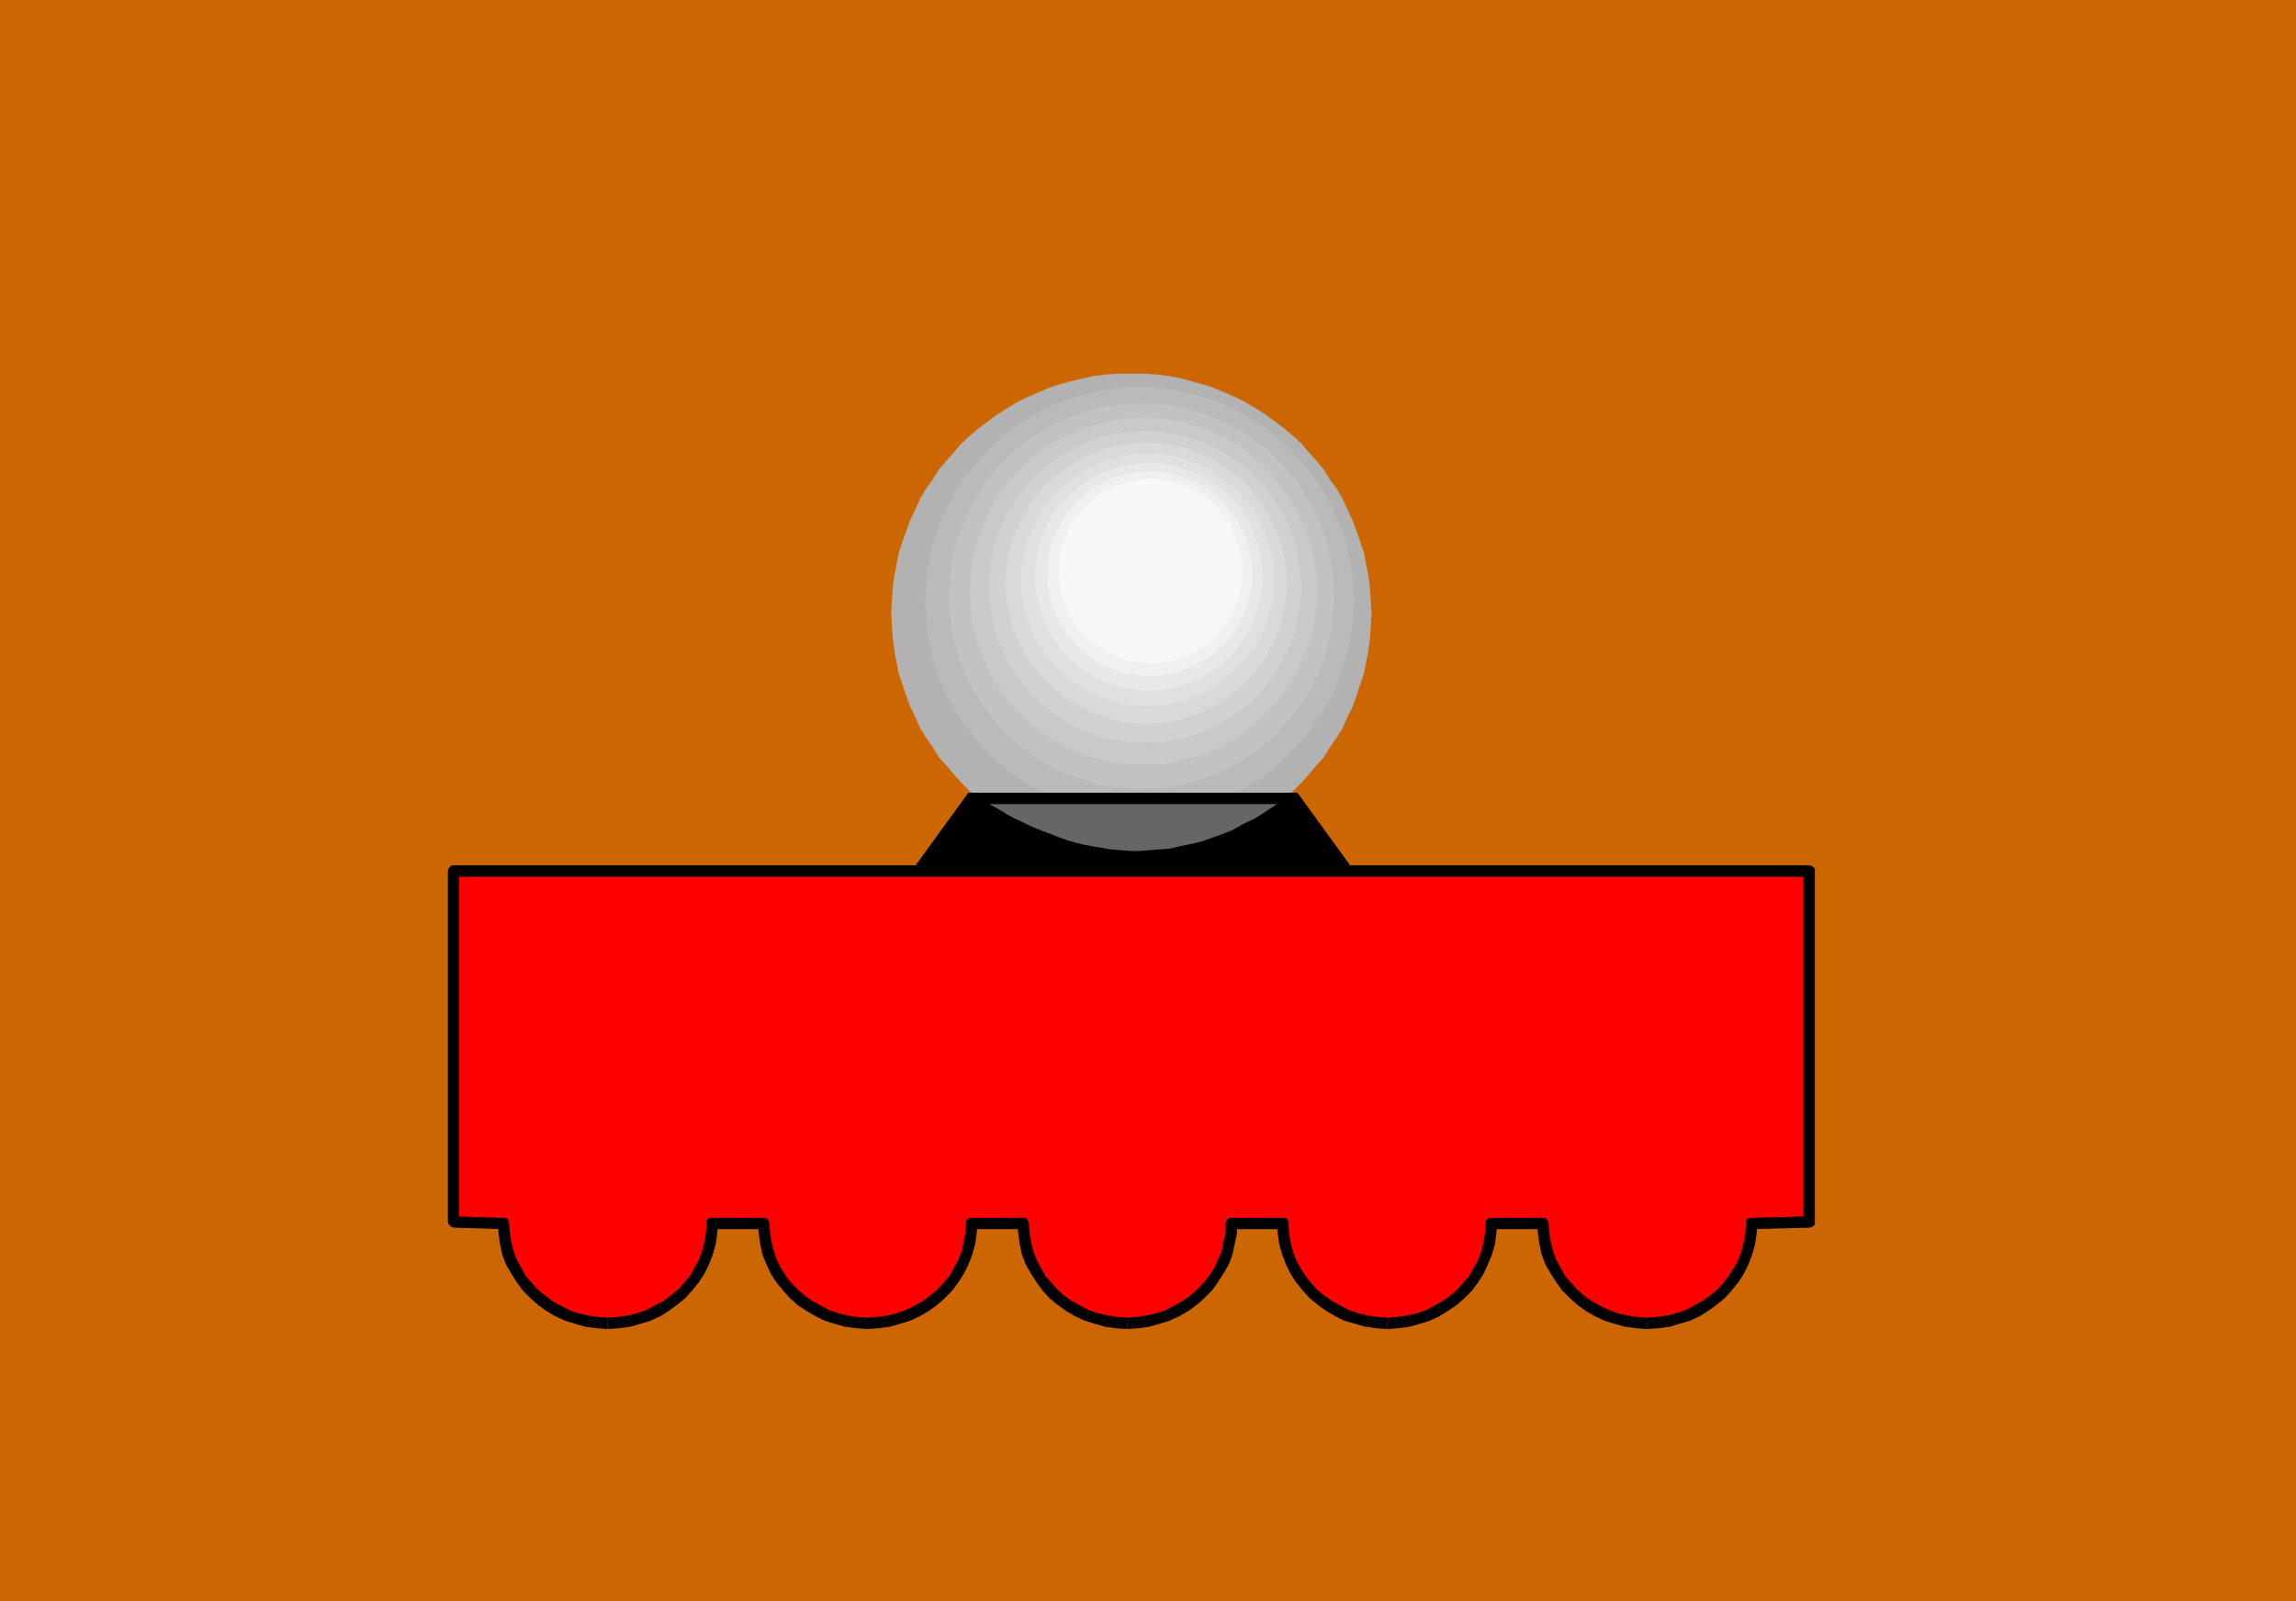
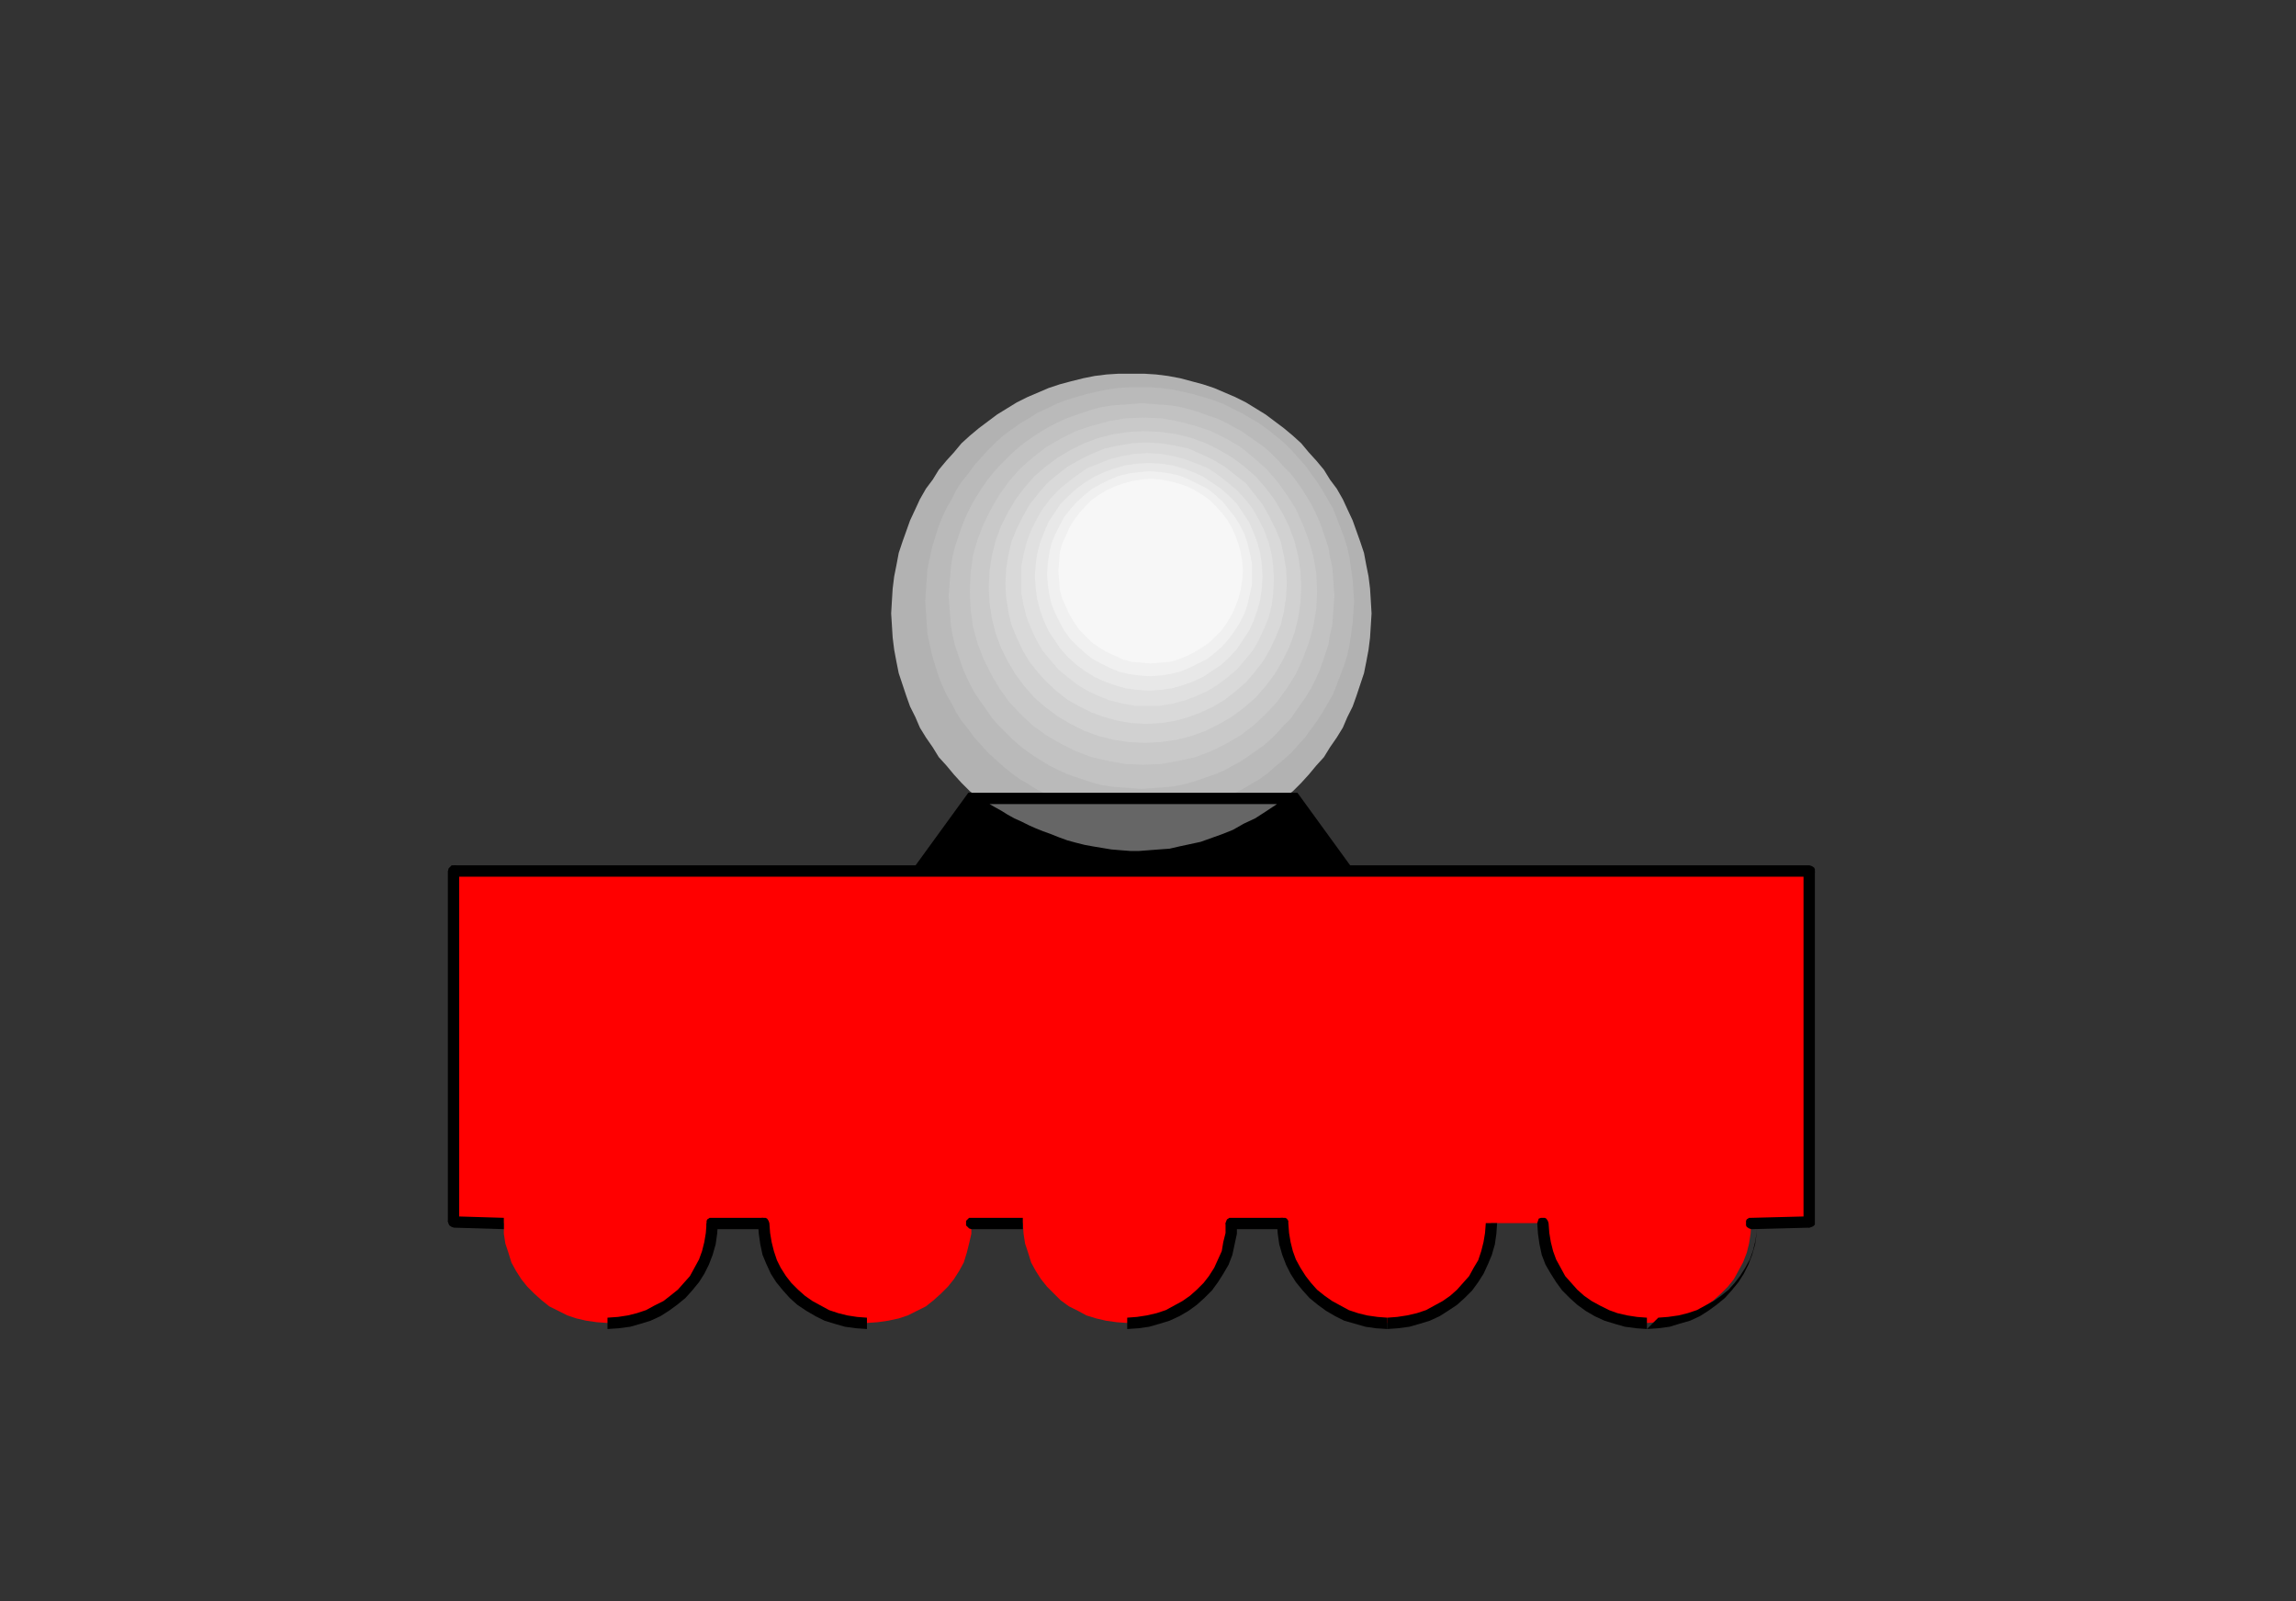
<svg xmlns="http://www.w3.org/2000/svg" xmlns:ns1="http://sodipodi.sourceforge.net/DTD/sodipodi-0.dtd" xmlns:ns2="http://www.inkscape.org/namespaces/inkscape" version="1.0" width="129.766mm" height="90.492mm" id="svg33" ns1:docname="Crystal Ball 1.wmf">
  <rect width="100%" height="100%" fill="#333333" stroke="none" />
  <ns1:namedview id="namedview33" pagecolor="#ffffff" bordercolor="#000000" borderopacity="0.25" ns2:showpageshadow="2" ns2:pageopacity="0.0" ns2:pagecheckerboard="0" ns2:deskcolor="#d1d1d1" ns2:document-units="mm" />
  <defs id="defs1">
    <pattern id="WMFhbasepattern" patternUnits="userSpaceOnUse" width="6" height="6" x="0" y="0" />
  </defs>
-   <path style="fill:#cc6600;fill-opacity:1;fill-rule:evenodd;stroke:none" d="M 490.455,342.017 V 0 H 0 v 342.017 z" id="path1" />
  <path style="fill:#b2b2b2;fill-opacity:1;fill-rule:evenodd;stroke:none" d="m 241.753,182.237 2.586,-0.162 2.586,-0.162 2.586,-0.323 2.586,-0.485 2.424,-0.485 2.424,-0.808 2.424,-0.808 2.262,-0.808 2.262,-0.969 2.262,-1.292 2.101,-1.131 2.101,-1.454 1.939,-1.292 1.939,-1.616 1.939,-1.454 1.778,-1.777 1.616,-1.777 1.616,-1.939 1.616,-1.777 1.293,-2.1 1.454,-2.1 1.293,-2.1 0.97,-2.262 1.131,-2.262 0.808,-2.262 0.808,-2.423 0.808,-2.423 0.485,-2.423 0.485,-2.585 0.323,-2.585 0.162,-2.585 0.162,-2.585 -0.162,-2.746 -0.162,-2.585 -0.323,-2.585 -0.485,-2.423 -0.485,-2.585 -0.808,-2.423 -0.808,-2.262 -0.808,-2.262 -1.131,-2.423 -0.97,-2.1 -1.293,-2.262 -1.454,-1.939 -1.293,-2.1 -1.616,-1.939 -1.616,-1.777 -1.616,-1.939 -1.778,-1.616 -1.939,-1.616 -1.939,-1.454 -1.939,-1.454 -2.101,-1.292 -2.101,-1.292 -2.262,-1.131 -2.262,-0.969 -2.262,-0.969 -2.424,-0.808 -2.424,-0.646 -2.424,-0.646 -2.586,-0.485 -2.586,-0.323 -2.586,-0.162 h -2.586 -2.747 l -2.586,0.162 -2.586,0.323 -2.424,0.485 -2.586,0.646 -2.424,0.646 -2.424,0.808 -2.262,0.969 -2.262,0.969 -2.262,1.131 -2.101,1.292 -2.101,1.292 -1.939,1.454 -1.939,1.454 -1.939,1.616 -1.778,1.616 -1.616,1.939 -1.616,1.777 -1.616,1.939 -1.293,2.1 -1.454,1.939 -1.293,2.262 -0.97,2.1 -1.131,2.423 -0.808,2.262 -0.808,2.262 -0.808,2.423 -0.485,2.585 -0.485,2.423 -0.323,2.585 -0.162,2.585 -0.162,2.746 0.162,2.585 0.162,2.585 0.323,2.585 0.485,2.585 0.485,2.423 0.808,2.423 0.808,2.423 0.808,2.262 1.131,2.262 0.97,2.262 1.293,2.1 1.454,2.1 1.293,2.1 1.616,1.777 1.616,1.939 1.616,1.777 1.778,1.777 1.939,1.454 1.939,1.616 1.939,1.292 2.101,1.454 2.101,1.131 2.262,1.292 2.262,0.969 2.262,0.808 2.424,0.808 2.424,0.808 2.586,0.485 2.424,0.485 2.586,0.323 2.586,0.162 z" id="path2" />
  <path style="fill:#bababa;fill-opacity:1;fill-rule:evenodd;stroke:none" d="m 243.369,174.159 2.424,-0.162 2.262,-0.162 2.424,-0.323 2.262,-0.323 2.101,-0.485 2.262,-0.646 2.101,-0.646 2.101,-0.808 1.939,-0.969 1.939,-0.969 1.939,-1.131 1.939,-1.131 1.778,-1.292 1.616,-1.454 1.778,-1.454 1.616,-1.454 1.454,-1.616 1.454,-1.616 1.293,-1.777 1.293,-1.777 1.131,-1.777 1.131,-1.939 1.131,-1.939 0.808,-2.1 0.808,-2.1 0.808,-2.1 0.646,-2.1 0.485,-2.262 0.323,-2.262 0.323,-2.262 0.162,-2.262 0.162,-2.423 -0.162,-2.423 -0.162,-2.262 -0.323,-2.262 -0.323,-2.262 -0.485,-2.262 -0.646,-2.1 -0.808,-2.1 -0.808,-2.1 -0.808,-2.1 -1.131,-1.939 -1.131,-1.939 -1.131,-1.777 -1.293,-1.777 -1.293,-1.777 -1.454,-1.616 -1.454,-1.616 -1.616,-1.616 -1.778,-1.454 -1.616,-1.292 -1.778,-1.292 -1.939,-1.131 -1.939,-1.131 -1.939,-0.969 -1.939,-0.969 -2.101,-0.808 -2.101,-0.646 -2.262,-0.646 -2.101,-0.485 -2.262,-0.485 -2.424,-0.323 -2.262,-0.162 h -2.424 -2.262 l -2.424,0.162 -2.262,0.323 -2.262,0.485 -2.101,0.485 -2.262,0.646 -2.101,0.646 -2.101,0.808 -1.939,0.969 -2.101,0.969 -1.778,1.131 -1.939,1.131 -1.778,1.292 -1.778,1.292 -1.616,1.454 -1.616,1.616 -1.454,1.616 -1.454,1.616 -1.293,1.777 -1.454,1.777 -1.131,1.777 -0.97,1.939 -1.131,1.939 -0.97,2.1 -0.808,2.1 -0.646,2.1 -0.646,2.1 -0.485,2.262 -0.485,2.262 -0.162,2.262 -0.162,2.262 -0.162,2.423 0.162,2.423 0.162,2.262 0.162,2.262 0.485,2.262 0.485,2.262 0.646,2.1 0.646,2.1 0.808,2.1 0.97,2.1 1.131,1.939 0.97,1.939 1.131,1.777 1.454,1.777 1.293,1.777 1.454,1.616 1.454,1.616 1.616,1.454 1.616,1.454 1.778,1.454 1.778,1.292 1.939,1.131 1.778,1.131 2.101,0.969 1.939,0.969 2.101,0.808 2.101,0.646 2.262,0.646 2.101,0.485 2.262,0.323 2.262,0.323 2.424,0.162 z" id="path3" />
  <path style="fill:#000000;fill-opacity:1;fill-rule:evenodd;stroke:none" d="m 289.587,186.437 -12.443,-17.125 h -70.296 l -12.443,17.125 z" id="path4" />
  <path style="fill:#c2c2c2;fill-opacity:1;fill-rule:evenodd;stroke:none" d="m 243.854,168.504 2.101,-0.162 2.101,-0.162 2.101,-0.162 1.939,-0.323 1.939,-0.485 2.101,-0.646 1.778,-0.646 1.939,-0.646 1.778,-0.808 1.778,-0.969 1.778,-0.969 1.616,-1.131 1.616,-1.131 1.616,-1.131 1.454,-1.292 1.454,-1.454 1.293,-1.454 1.454,-1.454 1.131,-1.616 1.131,-1.616 1.131,-1.616 0.97,-1.616 0.97,-1.939 0.808,-1.777 0.646,-1.777 0.646,-1.939 0.646,-1.939 0.323,-2.1 0.485,-1.939 0.162,-2.1 0.162,-2.1 0.162,-2.1 -0.162,-2.1 -0.162,-2.1 -0.162,-2.1 -0.485,-2.1 -0.323,-1.939 -0.646,-1.939 -0.646,-1.939 -0.646,-1.777 -0.808,-1.777 -0.97,-1.939 -0.97,-1.616 -1.131,-1.777 -1.131,-1.616 -1.131,-1.454 -1.454,-1.454 -1.293,-1.454 -1.454,-1.454 -1.454,-1.292 -1.616,-1.131 -1.616,-1.131 -1.616,-1.131 -1.778,-0.969 -1.778,-0.969 -1.778,-0.808 -1.939,-0.646 -1.778,-0.646 -2.101,-0.646 -1.939,-0.485 -1.939,-0.323 -2.101,-0.162 -2.101,-0.162 -2.101,-0.162 -2.101,0.162 -2.101,0.162 -2.101,0.162 -2.101,0.323 -1.939,0.485 -1.939,0.646 -1.939,0.646 -1.778,0.646 -1.778,0.808 -1.939,0.969 -1.616,0.969 -1.778,1.131 -1.616,1.131 -1.454,1.131 -1.454,1.292 -1.454,1.454 -1.454,1.454 -1.293,1.454 -1.131,1.454 -1.131,1.616 -1.131,1.777 -0.97,1.616 -0.97,1.939 -0.808,1.777 -0.646,1.777 -0.646,1.939 -0.646,1.939 -0.485,1.939 -0.323,2.1 -0.162,2.1 -0.162,2.1 -0.162,2.1 0.162,2.1 0.162,2.1 0.162,2.1 0.323,1.939 0.485,2.1 0.646,1.939 0.646,1.939 0.646,1.777 0.808,1.777 0.97,1.939 0.97,1.616 1.131,1.616 1.131,1.616 1.131,1.616 1.293,1.454 1.454,1.454 1.454,1.454 1.454,1.292 1.454,1.131 1.616,1.131 1.778,1.131 1.616,0.969 1.939,0.969 1.778,0.808 1.778,0.646 1.939,0.646 1.939,0.646 1.939,0.485 2.101,0.323 2.101,0.162 2.101,0.162 z" id="path5" />
  <path style="fill:#c9c9c9;fill-opacity:1;fill-rule:evenodd;stroke:none" d="m 244.177,163.334 3.878,-0.162 3.555,-0.646 3.717,-0.808 3.394,-1.292 3.232,-1.616 3.07,-1.777 2.747,-2.1 2.586,-2.423 2.424,-2.585 2.101,-2.908 1.939,-3.07 1.454,-3.231 1.293,-3.393 0.97,-3.554 0.646,-3.716 0.162,-3.716 -0.162,-3.877 -0.646,-3.716 -0.97,-3.393 -1.293,-3.393 -1.454,-3.231 -1.939,-3.07 -2.101,-2.908 -2.424,-2.746 -2.586,-2.262 -2.747,-2.262 -3.07,-1.777 -3.232,-1.616 -3.394,-1.131 -3.717,-0.969 -3.555,-0.646 -3.878,-0.162 -3.717,0.162 -3.717,0.646 -3.555,0.969 -3.394,1.131 -3.232,1.616 -3.07,1.777 -2.909,2.262 -2.586,2.262 -2.424,2.746 -2.101,2.908 -1.778,3.07 -1.616,3.231 -1.293,3.393 -0.97,3.393 -0.485,3.716 -0.162,3.877 0.162,3.716 0.485,3.716 0.97,3.554 1.293,3.393 1.616,3.231 1.778,3.07 2.101,2.908 2.424,2.585 2.586,2.423 2.909,2.1 3.07,1.777 3.232,1.616 3.394,1.292 3.555,0.808 3.717,0.646 z" id="path6" />
  <path style="fill:#d1d1d1;fill-opacity:1;fill-rule:evenodd;stroke:none" d="m 244.501,158.649 3.394,-0.162 3.394,-0.485 3.232,-0.808 3.07,-1.131 2.909,-1.454 2.747,-1.616 2.586,-1.939 2.424,-2.1 2.101,-2.423 1.939,-2.585 1.616,-2.746 1.454,-2.908 1.131,-3.07 0.808,-3.231 0.485,-3.231 0.162,-3.393 -0.162,-3.393 -0.485,-3.231 -0.808,-3.231 -1.131,-3.07 -1.454,-2.908 -1.616,-2.746 -1.939,-2.585 -2.101,-2.423 -2.424,-2.1 -2.586,-1.939 -2.747,-1.616 -2.909,-1.454 -3.07,-1.131 -3.232,-0.808 -3.394,-0.485 -3.394,-0.162 -3.394,0.162 -3.232,0.485 -3.232,0.808 -3.07,1.131 -2.909,1.454 -2.747,1.616 -2.586,1.939 -2.424,2.1 -2.101,2.423 -1.939,2.585 -1.616,2.746 -1.454,2.908 -1.131,3.07 -0.808,3.231 -0.485,3.231 -0.162,3.393 0.162,3.393 0.485,3.231 0.808,3.231 1.131,3.07 1.454,2.908 1.616,2.746 1.939,2.585 2.101,2.423 2.424,2.1 2.586,1.939 2.747,1.616 2.909,1.454 3.07,1.131 3.232,0.808 3.232,0.485 z" id="path7" />
  <path style="fill:#d9d9d9;fill-opacity:1;fill-rule:evenodd;stroke:none" d="m 244.824,154.61 3.07,-0.162 3.07,-0.485 2.909,-0.808 2.586,-0.969 2.747,-1.292 2.424,-1.454 2.262,-1.777 2.262,-1.939 1.778,-2.1 1.778,-2.262 1.454,-2.423 1.293,-2.746 1.131,-2.746 0.646,-2.746 0.485,-3.07 0.162,-3.07 -0.162,-3.07 -0.485,-2.908 -0.646,-2.908 -1.131,-2.746 -1.293,-2.585 -1.454,-2.585 -1.778,-2.262 -1.778,-2.262 -2.262,-1.777 -2.262,-1.777 -2.424,-1.454 -2.747,-1.292 -2.586,-1.131 -2.909,-0.646 -3.07,-0.485 -3.07,-0.162 -3.07,0.162 -2.909,0.485 -2.909,0.646 -2.747,1.131 -2.586,1.292 -2.586,1.454 -2.262,1.777 -2.101,1.777 -1.939,2.262 -1.778,2.262 -1.454,2.585 -1.293,2.585 -1.131,2.746 -0.646,2.908 -0.485,2.908 -0.162,3.07 0.162,3.07 0.485,3.07 0.646,2.746 1.131,2.746 1.293,2.746 1.454,2.423 1.778,2.262 1.939,2.1 2.101,1.939 2.262,1.777 2.586,1.454 2.586,1.292 2.747,0.969 2.909,0.808 2.909,0.485 z" id="path8" />
  <path style="fill:#e0e0e0;fill-opacity:1;fill-rule:evenodd;stroke:none" d="m 245.147,150.733 h 2.747 l 2.747,-0.485 2.424,-0.646 2.586,-0.969 2.424,-1.131 2.101,-1.292 2.101,-1.616 1.939,-1.616 1.778,-2.1 1.616,-1.939 1.293,-2.262 1.131,-2.423 0.97,-2.423 0.646,-2.585 0.323,-2.585 0.162,-2.908 -0.162,-2.746 -0.323,-2.585 -0.646,-2.585 -0.97,-2.585 -1.131,-2.262 -1.293,-2.262 -1.616,-2.1 -1.778,-1.939 -1.939,-1.616 -2.101,-1.616 -2.101,-1.454 -2.424,-0.969 -2.586,-0.969 -2.424,-0.646 -2.747,-0.485 -2.747,-0.162 -2.747,0.162 -2.747,0.485 -2.586,0.646 -2.424,0.969 -2.424,0.969 -2.101,1.454 -2.101,1.616 -1.939,1.616 -1.778,1.939 -1.616,2.1 -1.293,2.262 -1.131,2.262 -0.97,2.585 -0.646,2.585 -0.485,2.585 v 2.746 2.908 l 0.485,2.585 0.646,2.585 0.97,2.423 1.131,2.423 1.293,2.262 1.616,1.939 1.778,2.1 1.939,1.616 2.101,1.616 2.101,1.292 2.424,1.131 2.424,0.969 2.586,0.646 2.747,0.485 z" id="path9" />
  <path style="fill:#e8e8e8;fill-opacity:1;fill-rule:evenodd;stroke:none" d="m 245.47,147.502 2.424,-0.162 2.424,-0.323 2.262,-0.646 2.262,-0.808 2.101,-0.969 1.939,-1.292 1.939,-1.292 1.778,-1.616 1.616,-1.777 1.293,-1.939 1.293,-1.939 0.97,-2.1 0.808,-2.262 0.646,-2.423 0.323,-2.423 0.162,-2.423 -0.162,-2.423 -0.323,-2.423 -0.646,-2.423 -0.808,-2.1 -0.97,-2.262 -1.293,-1.939 -1.293,-1.939 -1.616,-1.616 -1.778,-1.616 -1.939,-1.292 -1.939,-1.292 -2.101,-0.969 -2.262,-0.808 -2.262,-0.646 -2.424,-0.323 -2.424,-0.162 -2.586,0.162 -2.424,0.323 -2.262,0.646 -2.262,0.808 -2.101,0.969 -2.101,1.292 -1.778,1.292 -1.778,1.616 -1.616,1.616 -1.293,1.939 -1.293,1.939 -0.97,2.262 -0.808,2.1 -0.646,2.423 -0.323,2.423 -0.162,2.423 0.162,2.423 0.323,2.423 0.646,2.423 0.808,2.262 0.97,2.1 1.293,1.939 1.293,1.939 1.616,1.777 1.778,1.616 1.778,1.292 2.101,1.292 2.101,0.969 2.262,0.808 2.262,0.646 2.424,0.323 z" id="path10" />
  <path style="fill:#f0f0f0;fill-opacity:1;fill-rule:evenodd;stroke:none" d="m 245.632,144.432 2.262,-0.162 2.101,-0.323 2.101,-0.485 1.939,-0.808 1.939,-0.969 1.939,-0.969 1.616,-1.292 1.616,-1.454 1.293,-1.454 1.293,-1.777 1.131,-1.777 0.97,-1.939 0.646,-1.939 0.485,-2.1 0.485,-2.262 v -2.1 -2.262 l -0.485,-2.262 -0.485,-2.1 -0.646,-1.939 -0.97,-1.939 -1.131,-1.777 -1.293,-1.616 -1.293,-1.616 -1.616,-1.454 -1.616,-1.292 -1.939,-0.969 -1.939,-0.969 -1.939,-0.808 -2.101,-0.485 -2.101,-0.323 -2.262,-0.162 -2.262,0.162 -2.262,0.323 -2.101,0.485 -1.939,0.808 -1.939,0.969 -1.778,0.969 -1.616,1.292 -1.616,1.454 -1.454,1.616 -1.293,1.616 -0.97,1.777 -0.97,1.939 -0.808,1.939 -0.485,2.1 -0.323,2.262 -0.162,2.262 0.162,2.1 0.323,2.262 0.485,2.1 0.808,1.939 0.97,1.939 0.97,1.777 1.293,1.777 1.454,1.454 1.616,1.454 1.616,1.292 1.778,0.969 1.939,0.969 1.939,0.808 2.101,0.485 2.262,0.323 z" id="path11" />
  <path style="fill:#f7f7f7;fill-opacity:1;fill-rule:evenodd;stroke:none" d="m 245.793,141.686 2.101,-0.162 1.939,-0.162 1.778,-0.485 1.939,-0.808 1.616,-0.808 1.616,-0.969 1.616,-1.131 1.293,-1.292 1.293,-1.292 1.131,-1.616 0.97,-1.616 0.808,-1.777 0.646,-1.777 0.485,-1.777 0.323,-2.1 0.162,-1.939 -0.162,-2.1 -0.323,-1.939 -0.485,-1.777 -0.646,-1.777 -0.808,-1.777 -0.97,-1.616 -1.131,-1.454 -1.293,-1.454 -1.293,-1.292 -1.616,-1.131 -1.616,-0.969 -1.616,-0.808 -1.939,-0.646 -1.778,-0.485 -1.939,-0.323 -2.101,-0.162 -1.939,0.162 -2.101,0.323 -1.778,0.485 -1.778,0.646 -1.778,0.808 -1.616,0.969 -1.616,1.131 -1.293,1.292 -1.293,1.454 -1.131,1.454 -0.97,1.616 -0.808,1.777 -0.808,1.777 -0.485,1.777 -0.162,1.939 -0.162,2.1 0.162,1.939 0.162,2.1 0.485,1.777 0.808,1.777 0.808,1.777 0.97,1.616 1.131,1.616 1.293,1.292 1.293,1.292 1.616,1.131 1.616,0.969 1.778,0.808 1.778,0.808 1.778,0.485 2.101,0.162 z" id="path12" />
  <path style="fill:#666666;fill-opacity:1;fill-rule:evenodd;stroke:none" d="m 272.78,171.735 h -0.485 -0.808 -0.97 -1.454 -1.454 -1.778 -2.101 -2.101 -2.262 -2.424 -2.586 -2.586 -2.747 -2.747 -2.747 -2.909 -2.747 -2.747 -2.747 -2.586 -2.586 -2.424 -2.262 -2.101 -1.939 -1.778 -1.616 -1.293 -1.131 -0.808 -0.323 -0.162 l 1.131,0.646 1.454,0.808 1.293,0.808 1.454,0.808 1.454,0.646 1.616,0.808 1.454,0.646 1.616,0.646 1.778,0.646 1.616,0.646 1.778,0.646 1.778,0.485 1.939,0.485 1.778,0.323 1.939,0.323 1.939,0.323 1.939,0.162 2.101,0.162 h 1.939 l 2.101,-0.162 2.101,-0.162 2.262,-0.162 2.101,-0.485 2.262,-0.485 2.262,-0.485 2.262,-0.808 2.262,-0.808 2.424,-0.969 2.262,-1.292 2.424,-1.131 2.262,-1.454 z" id="path13" />
  <path style="fill:#ff0000;fill-opacity:1;fill-rule:evenodd;stroke:none" d="m 374.104,261.238 -0.162,2.262 -0.323,2.1 -0.485,1.939 -0.808,2.1 -0.97,1.777 -0.97,1.777 -1.293,1.616 -1.454,1.454 -1.616,1.454 -1.778,1.292 -1.778,0.969 -1.939,0.969 -2.101,0.646 -2.101,0.485 -2.262,0.323 -2.262,0.162 -2.262,-0.162 -2.262,-0.323 -2.101,-0.485 -1.939,-0.646 -1.939,-0.969 -1.939,-0.969 -1.616,-1.292 -1.616,-1.454 -1.454,-1.454 -1.293,-1.616 -1.131,-1.777 -0.97,-1.777 -0.646,-2.1 -0.646,-1.939 -0.323,-2.1 -0.162,-2.262 h -10.989 v 2.262 l -0.485,2.1 -0.485,1.939 -0.646,2.1 -0.97,1.777 -1.131,1.777 -1.293,1.616 -1.454,1.454 -1.616,1.454 -1.616,1.292 -1.939,0.969 -1.939,0.969 -1.939,0.646 -2.101,0.485 -2.262,0.323 -2.262,0.162 -2.262,-0.162 -2.262,-0.323 -2.101,-0.485 -2.101,-0.646 -1.939,-0.969 -1.778,-0.969 -1.778,-1.292 -1.616,-1.454 -1.454,-1.454 -1.131,-1.616 -1.131,-1.777 -0.97,-1.777 -0.808,-2.1 -0.485,-1.939 -0.323,-2.1 -0.162,-2.262 H 263.084 l -0.162,2.262 -0.323,2.1 -0.485,1.939 -0.808,2.1 -0.97,1.777 -1.131,1.777 -1.293,1.616 -1.454,1.454 -1.616,1.454 -1.616,1.292 -1.778,0.969 -1.939,0.969 -2.101,0.646 -2.101,0.485 -2.262,0.323 -2.262,0.162 -2.262,-0.162 -2.262,-0.323 -2.101,-0.485 -2.101,-0.646 -1.778,-0.969 -1.939,-0.969 -1.778,-1.292 -1.454,-1.454 -1.454,-1.454 -1.293,-1.616 -1.131,-1.777 -0.97,-1.777 -0.646,-2.1 -0.646,-1.939 -0.323,-2.1 -0.162,-2.262 h -10.989 v 2.262 l -0.485,2.1 -0.485,1.939 -0.646,2.1 -0.97,1.777 -1.131,1.777 -1.293,1.616 -1.454,1.454 -1.616,1.454 -1.616,1.292 -1.939,0.969 -1.939,0.969 -1.939,0.646 -2.262,0.485 -2.262,0.323 -2.262,0.162 -2.101,-0.162 -2.262,-0.323 -2.262,-0.485 -1.939,-0.646 -1.939,-0.969 -1.778,-0.969 -1.778,-1.292 -1.616,-1.454 -1.454,-1.454 -1.131,-1.616 -1.131,-1.777 -0.97,-1.777 -0.808,-2.1 -0.485,-1.939 -0.323,-2.1 -0.162,-2.262 h -10.989 l -0.162,2.262 -0.323,2.1 -0.485,1.939 -0.808,2.1 -0.97,1.777 -0.97,1.777 -1.293,1.616 -1.454,1.454 -1.616,1.454 -1.778,1.292 -1.778,0.969 -1.939,0.969 -2.101,0.646 -2.101,0.485 -2.262,0.323 -2.262,0.162 -2.262,-0.162 -2.262,-0.323 -2.101,-0.485 -1.939,-0.646 -1.939,-0.969 -1.939,-0.969 -1.616,-1.292 -1.616,-1.454 -1.454,-1.454 -1.293,-1.616 -1.131,-1.777 -0.97,-1.777 -0.646,-2.1 -0.646,-1.939 -0.323,-2.1 v -2.262 l -10.666,-0.323 v -74.801 H 386.547 v 74.801 z" id="path14" />
-   <path style="fill:#000000;fill-opacity:1;fill-rule:evenodd;stroke:none" d="m 351.803,283.856 v 0 l 2.424,-0.162 2.424,-0.323 2.101,-0.646 2.262,-0.646 2.101,-0.969 1.778,-1.131 1.778,-1.292 1.778,-1.454 1.454,-1.616 1.454,-1.777 1.131,-1.777 0.97,-1.939 0.808,-2.1 0.646,-2.262 0.323,-2.262 0.162,-2.262 h -2.424 l -0.162,2.1 -0.323,1.939 -0.485,1.939 -0.646,1.777 -0.97,1.777 -1.131,1.777 -1.131,1.454 -1.293,1.454 -1.616,1.292 -1.616,1.131 -1.778,0.969 -1.778,0.969 -1.939,0.646 -1.939,0.485 -2.262,0.323 -2.101,0.162 v 0 z" id="path15" />
+   <path style="fill:#000000;fill-opacity:1;fill-rule:evenodd;stroke:none" d="m 351.803,283.856 v 0 l 2.424,-0.162 2.424,-0.323 2.101,-0.646 2.262,-0.646 2.101,-0.969 1.778,-1.131 1.778,-1.292 1.778,-1.454 1.454,-1.616 1.454,-1.777 1.131,-1.777 0.97,-1.939 0.808,-2.1 0.646,-2.262 0.323,-2.262 0.162,-2.262 l -0.162,2.1 -0.323,1.939 -0.485,1.939 -0.646,1.777 -0.97,1.777 -1.131,1.777 -1.131,1.454 -1.293,1.454 -1.616,1.292 -1.616,1.131 -1.778,0.969 -1.778,0.969 -1.939,0.646 -1.939,0.485 -2.262,0.323 -2.101,0.162 v 0 z" id="path15" />
  <path style="fill:#000000;fill-opacity:1;fill-rule:evenodd;stroke:none" d="m 329.502,262.531 -1.131,-1.292 0.162,2.262 0.323,2.262 0.485,2.262 0.808,2.1 1.131,1.939 1.131,1.777 1.293,1.777 1.616,1.616 1.616,1.454 1.778,1.292 1.939,1.131 2.101,0.969 2.101,0.646 2.262,0.646 2.424,0.323 2.262,0.162 v -2.423 l -2.101,-0.162 -2.101,-0.323 -2.101,-0.485 -1.778,-0.646 -1.939,-0.969 -1.778,-0.969 -1.616,-1.131 -1.454,-1.292 -1.293,-1.454 -1.293,-1.454 -0.97,-1.777 -0.97,-1.777 -0.646,-1.777 -0.485,-1.939 -0.323,-1.939 -0.162,-2.1 -1.293,-1.131 1.293,1.131 -0.162,-0.485 -0.323,-0.485 -0.323,-0.162 h -0.485 -0.323 l -0.485,0.162 -0.162,0.485 -0.162,0.485 z" id="path16" />
-   <path style="fill:#000000;fill-opacity:1;fill-rule:evenodd;stroke:none" d="m 319.806,261.238 -1.293,1.292 h 10.989 v -2.423 h -10.989 l -1.131,1.131 1.131,-1.131 h -0.485 l -0.323,0.323 -0.323,0.323 v 0.485 0.485 l 0.323,0.323 0.323,0.323 0.485,0.162 z" id="path17" />
  <path style="fill:#000000;fill-opacity:1;fill-rule:evenodd;stroke:none" d="m 296.374,283.856 v 0 l 2.262,-0.162 2.424,-0.323 2.262,-0.646 2.101,-0.646 2.101,-0.969 1.778,-1.131 1.939,-1.292 1.616,-1.454 1.616,-1.616 1.293,-1.777 1.131,-1.777 0.97,-2.1 0.808,-1.939 0.646,-2.262 0.323,-2.262 0.162,-2.262 h -2.424 l -0.162,2.1 -0.323,1.939 -0.485,1.939 -0.646,1.939 -0.97,1.616 -0.97,1.777 -1.293,1.454 -1.293,1.454 -1.454,1.292 -1.616,1.131 -1.778,0.969 -1.778,0.969 -1.939,0.646 -2.101,0.485 -2.101,0.323 -2.101,0.162 v 0 z" id="path18" />
  <path style="fill:#000000;fill-opacity:1;fill-rule:evenodd;stroke:none" d="m 274.073,262.531 -1.293,-1.292 0.162,2.262 0.323,2.262 0.646,2.262 0.808,2.1 0.97,1.939 1.131,1.777 1.454,1.777 1.454,1.616 1.778,1.454 1.778,1.292 1.939,1.131 1.939,0.969 2.262,0.646 2.262,0.646 2.262,0.323 2.424,0.162 v -2.423 l -2.101,-0.162 -2.262,-0.323 -1.939,-0.485 -1.939,-0.646 -1.778,-0.969 -1.778,-0.969 -1.616,-1.131 -1.616,-1.292 -1.293,-1.454 -1.131,-1.454 -1.131,-1.777 -0.97,-1.777 -0.646,-1.777 -0.485,-1.939 -0.323,-1.939 -0.162,-2.1 -1.131,-1.131 1.131,1.131 v -0.485 l -0.323,-0.485 -0.323,-0.162 h -0.485 -0.485 l -0.323,0.162 -0.323,0.485 -0.162,0.485 z" id="path19" />
  <path style="fill:#000000;fill-opacity:1;fill-rule:evenodd;stroke:none" d="m 264.216,261.238 -1.131,1.292 h 10.989 v -2.423 H 263.084 l -1.293,1.131 1.293,-1.131 h -0.485 l -0.485,0.323 -0.162,0.323 -0.162,0.485 0.162,0.485 0.162,0.323 0.485,0.323 0.485,0.162 z" id="path20" />
  <path style="fill:#000000;fill-opacity:1;fill-rule:evenodd;stroke:none" d="m 240.784,283.856 v 0 l 2.424,-0.162 2.262,-0.323 2.262,-0.646 2.101,-0.646 2.101,-0.969 1.939,-1.131 1.778,-1.292 1.616,-1.454 1.616,-1.616 1.293,-1.777 1.131,-1.777 1.131,-1.939 0.808,-2.1 0.485,-2.262 0.485,-2.262 v -2.262 h -2.424 v 2.1 l -0.485,1.939 -0.323,1.939 -0.808,1.777 -0.808,1.777 -1.131,1.777 -1.131,1.454 -1.454,1.454 -1.454,1.292 -1.616,1.131 -1.778,0.969 -1.778,0.969 -1.939,0.646 -2.101,0.485 -2.101,0.323 -2.101,0.162 v 0 z" id="path21" />
-   <path style="fill:#000000;fill-opacity:1;fill-rule:evenodd;stroke:none" d="m 218.483,262.531 -1.131,-1.292 0.162,2.262 0.323,2.262 0.485,2.262 0.808,2.1 1.131,1.939 1.131,1.777 1.293,1.777 1.454,1.616 1.778,1.454 1.778,1.292 1.939,1.131 2.101,0.969 2.101,0.646 2.262,0.646 2.262,0.323 2.424,0.162 v -2.423 l -2.101,-0.162 -2.101,-0.323 -2.101,-0.485 -1.939,-0.646 -1.778,-0.969 -1.778,-0.969 -1.616,-1.131 -1.454,-1.292 -1.293,-1.454 -1.293,-1.454 -0.97,-1.777 -0.97,-1.777 -0.646,-1.777 -0.485,-1.939 -0.323,-1.939 -0.162,-2.1 -1.293,-1.131 1.293,1.131 -0.162,-0.485 -0.323,-0.485 -0.323,-0.162 h -0.485 -0.323 l -0.485,0.162 -0.162,0.485 -0.162,0.485 z" id="path22" />
  <path style="fill:#000000;fill-opacity:1;fill-rule:evenodd;stroke:none" d="m 208.787,261.238 -1.293,1.292 h 10.989 v -2.423 h -10.989 l -1.131,1.131 1.131,-1.131 h -0.485 l -0.323,0.323 -0.323,0.323 v 0.485 0.485 l 0.323,0.323 0.323,0.323 0.485,0.162 z" id="path23" />
-   <path style="fill:#000000;fill-opacity:1;fill-rule:evenodd;stroke:none" d="m 185.193,283.856 v 0 l 2.424,-0.162 2.424,-0.323 2.262,-0.646 2.101,-0.646 2.101,-0.969 1.939,-1.131 1.778,-1.292 1.616,-1.454 1.616,-1.616 1.293,-1.777 1.131,-1.777 0.97,-1.939 0.808,-2.1 0.646,-2.262 0.323,-2.262 0.162,-2.262 h -2.424 l -0.162,2.1 -0.323,1.939 -0.485,1.939 -0.646,1.777 -0.97,1.777 -0.97,1.777 -1.293,1.454 -1.293,1.454 -1.616,1.292 -1.454,1.131 -1.778,0.969 -1.939,0.969 -1.939,0.646 -1.939,0.485 -2.101,0.323 -2.262,0.162 v 0 z" id="path24" />
  <path style="fill:#000000;fill-opacity:1;fill-rule:evenodd;stroke:none" d="m 163.054,262.531 -1.131,-1.292 0.162,2.262 0.323,2.262 0.485,2.262 0.808,1.939 0.97,2.1 1.131,1.777 1.454,1.777 1.454,1.616 1.616,1.454 1.939,1.292 1.939,1.131 1.939,0.969 2.101,0.646 2.262,0.646 2.424,0.323 2.262,0.162 v -2.423 l -2.101,-0.162 -2.101,-0.323 -1.939,-0.485 -1.939,-0.646 -1.778,-0.969 -1.778,-0.969 -1.616,-1.131 -1.454,-1.292 -1.454,-1.454 -1.131,-1.454 -1.131,-1.777 -0.808,-1.616 -0.646,-1.939 -0.485,-1.939 -0.323,-1.939 -0.162,-2.1 -1.293,-1.131 1.293,1.131 -0.162,-0.485 -0.323,-0.485 -0.323,-0.162 h -0.485 -0.323 l -0.485,0.162 -0.162,0.485 -0.162,0.485 z" id="path25" />
  <path style="fill:#000000;fill-opacity:1;fill-rule:evenodd;stroke:none" d="m 153.358,261.238 -1.293,1.292 h 10.989 v -2.423 h -10.989 l -1.131,1.131 1.131,-1.131 h -0.485 l -0.485,0.323 -0.162,0.323 v 0.485 0.485 l 0.162,0.323 0.485,0.323 0.485,0.162 z" id="path26" />
  <path style="fill:#000000;fill-opacity:1;fill-rule:evenodd;stroke:none" d="m 129.765,283.856 v 0 l 2.424,-0.162 2.424,-0.323 2.262,-0.646 2.101,-0.646 2.101,-0.969 1.778,-1.131 1.778,-1.292 1.778,-1.454 1.454,-1.616 1.454,-1.777 1.131,-1.777 0.97,-1.939 0.808,-2.1 0.646,-2.262 0.323,-2.262 0.162,-2.262 h -2.424 l -0.162,2.1 -0.323,1.939 -0.485,1.939 -0.646,1.777 -0.97,1.777 -0.97,1.777 -1.293,1.454 -1.293,1.454 -1.616,1.292 -1.454,1.131 -1.939,0.969 -1.778,0.969 -1.939,0.646 -1.939,0.485 -2.101,0.323 -2.262,0.162 v 0 z" id="path27" />
-   <path style="fill:#000000;fill-opacity:1;fill-rule:evenodd;stroke:none" d="m 107.625,262.531 -1.293,-1.292 0.162,2.262 0.323,2.262 0.485,2.262 0.808,2.1 1.131,1.939 1.131,1.777 1.293,1.777 1.616,1.616 1.616,1.454 1.778,1.292 1.939,1.131 2.101,0.969 2.101,0.646 2.262,0.646 2.424,0.323 2.262,0.162 v -2.423 l -2.101,-0.162 -2.101,-0.323 -2.101,-0.485 -1.778,-0.646 -1.939,-0.969 -1.778,-0.969 -1.454,-1.131 -1.616,-1.292 -1.293,-1.454 -1.293,-1.454 -0.97,-1.777 -0.97,-1.777 -0.646,-1.777 -0.485,-1.939 -0.323,-1.939 -0.162,-2.1 -1.131,-1.131 1.131,1.131 -0.162,-0.485 -0.162,-0.485 -0.485,-0.162 h -0.323 -0.485 l -0.323,0.162 -0.323,0.485 -0.162,0.485 z" id="path28" />
  <path style="fill:#000000;fill-opacity:1;fill-rule:evenodd;stroke:none" d="m 95.667,260.915 1.293,1.292 10.666,0.323 v -2.423 l -10.666,-0.323 1.131,1.131 -1.131,-1.131 -0.485,0.162 -0.485,0.162 -0.162,0.323 -0.162,0.485 0.162,0.485 0.162,0.323 0.485,0.323 0.485,0.162 z" id="path29" />
  <path style="fill:#000000;fill-opacity:1;fill-rule:evenodd;stroke:none" d="m 96.96,184.821 -1.293,1.292 v 74.801 h 2.424 v -74.801 l -1.131,1.131 1.131,-1.131 v -0.646 l -0.323,-0.323 -0.323,-0.323 h -0.485 -0.485 l -0.323,0.323 -0.323,0.323 -0.162,0.646 z" id="path30" />
  <path style="fill:#000000;fill-opacity:1;fill-rule:evenodd;stroke:none" d="m 387.678,186.114 -1.131,-1.292 H 96.96 v 2.423 H 386.547 l -1.293,-1.131 1.293,1.131 0.485,-0.162 0.485,-0.162 0.162,-0.485 v -0.323 -0.485 l -0.162,-0.323 -0.485,-0.323 -0.485,-0.162 z" id="path31" />
  <path style="fill:#000000;fill-opacity:1;fill-rule:evenodd;stroke:none" d="m 386.547,262.207 1.131,-1.292 v -74.801 h -2.424 v 74.801 l 1.293,-1.131 -1.293,1.131 0.162,0.646 0.323,0.323 0.323,0.162 0.485,0.162 0.485,-0.162 0.323,-0.162 0.323,-0.323 v -0.646 z" id="path32" />
  <path style="fill:#000000;fill-opacity:1;fill-rule:evenodd;stroke:none" d="m 375.396,261.238 -1.293,1.292 12.443,-0.323 v -2.423 l -12.443,0.323 -1.131,1.131 1.131,-1.131 h -0.485 l -0.485,0.323 -0.162,0.323 v 0.485 0.485 l 0.162,0.323 0.485,0.323 0.485,0.162 z" id="path33" />
</svg>